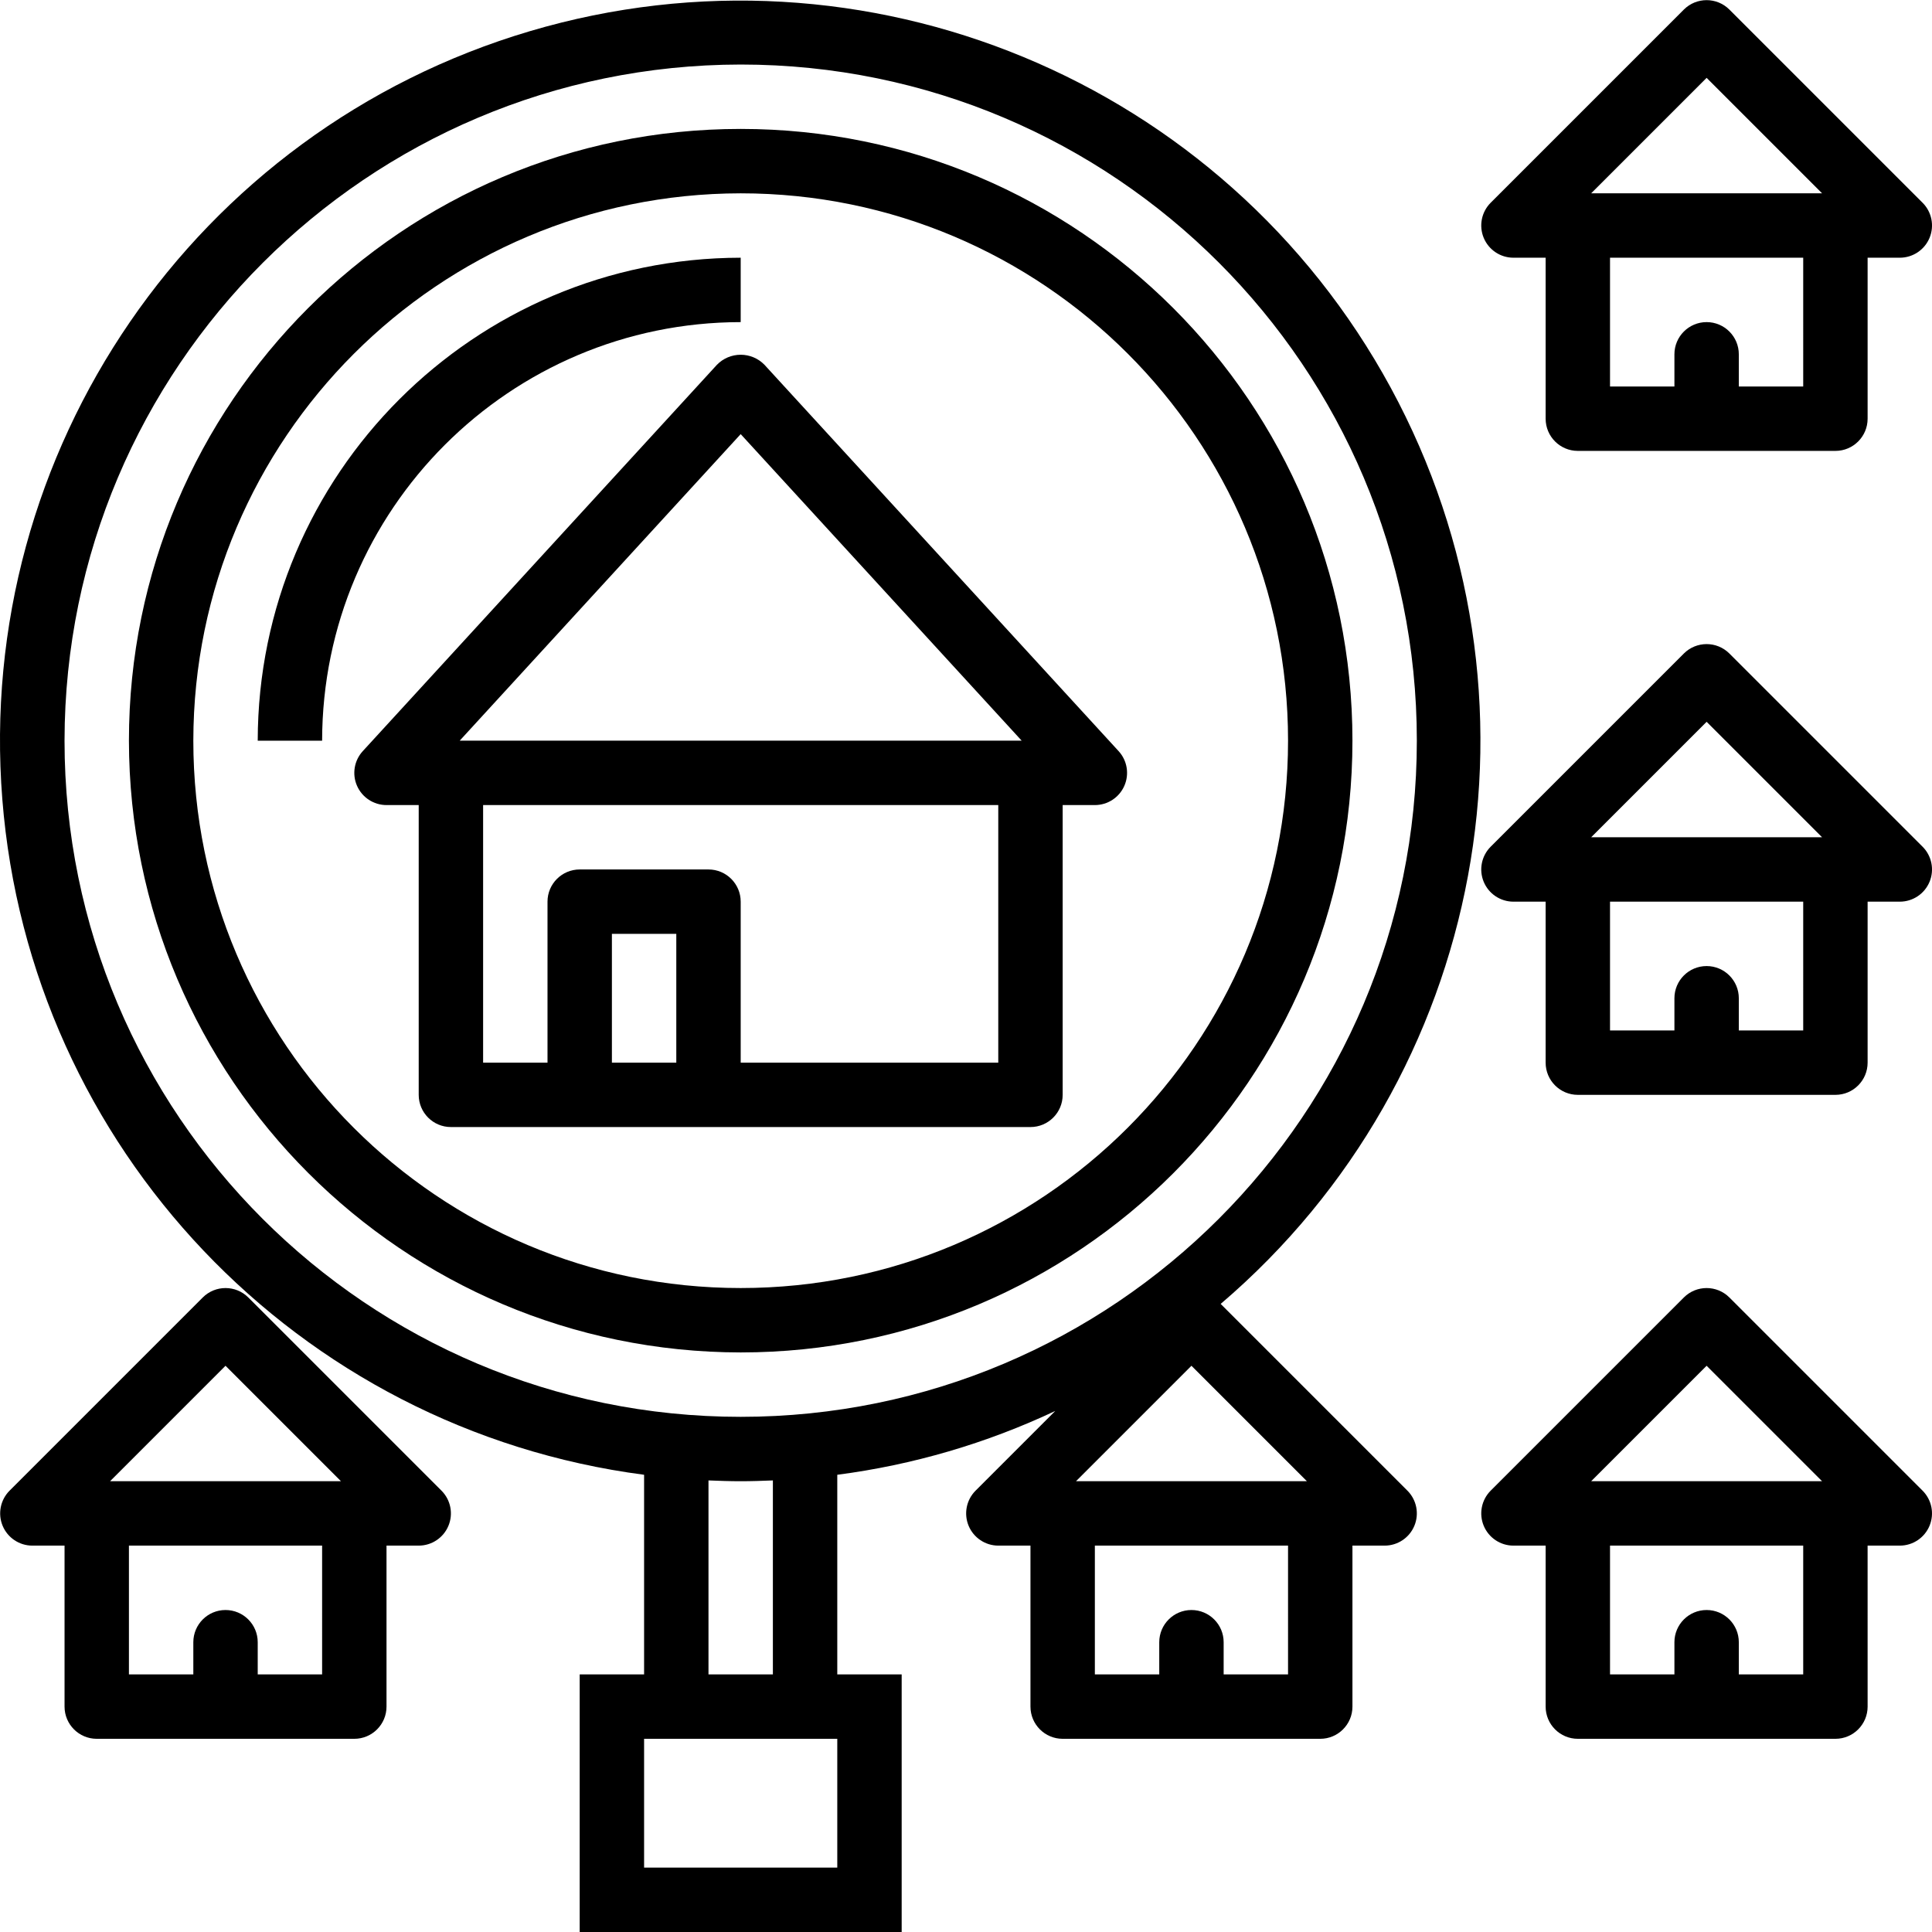
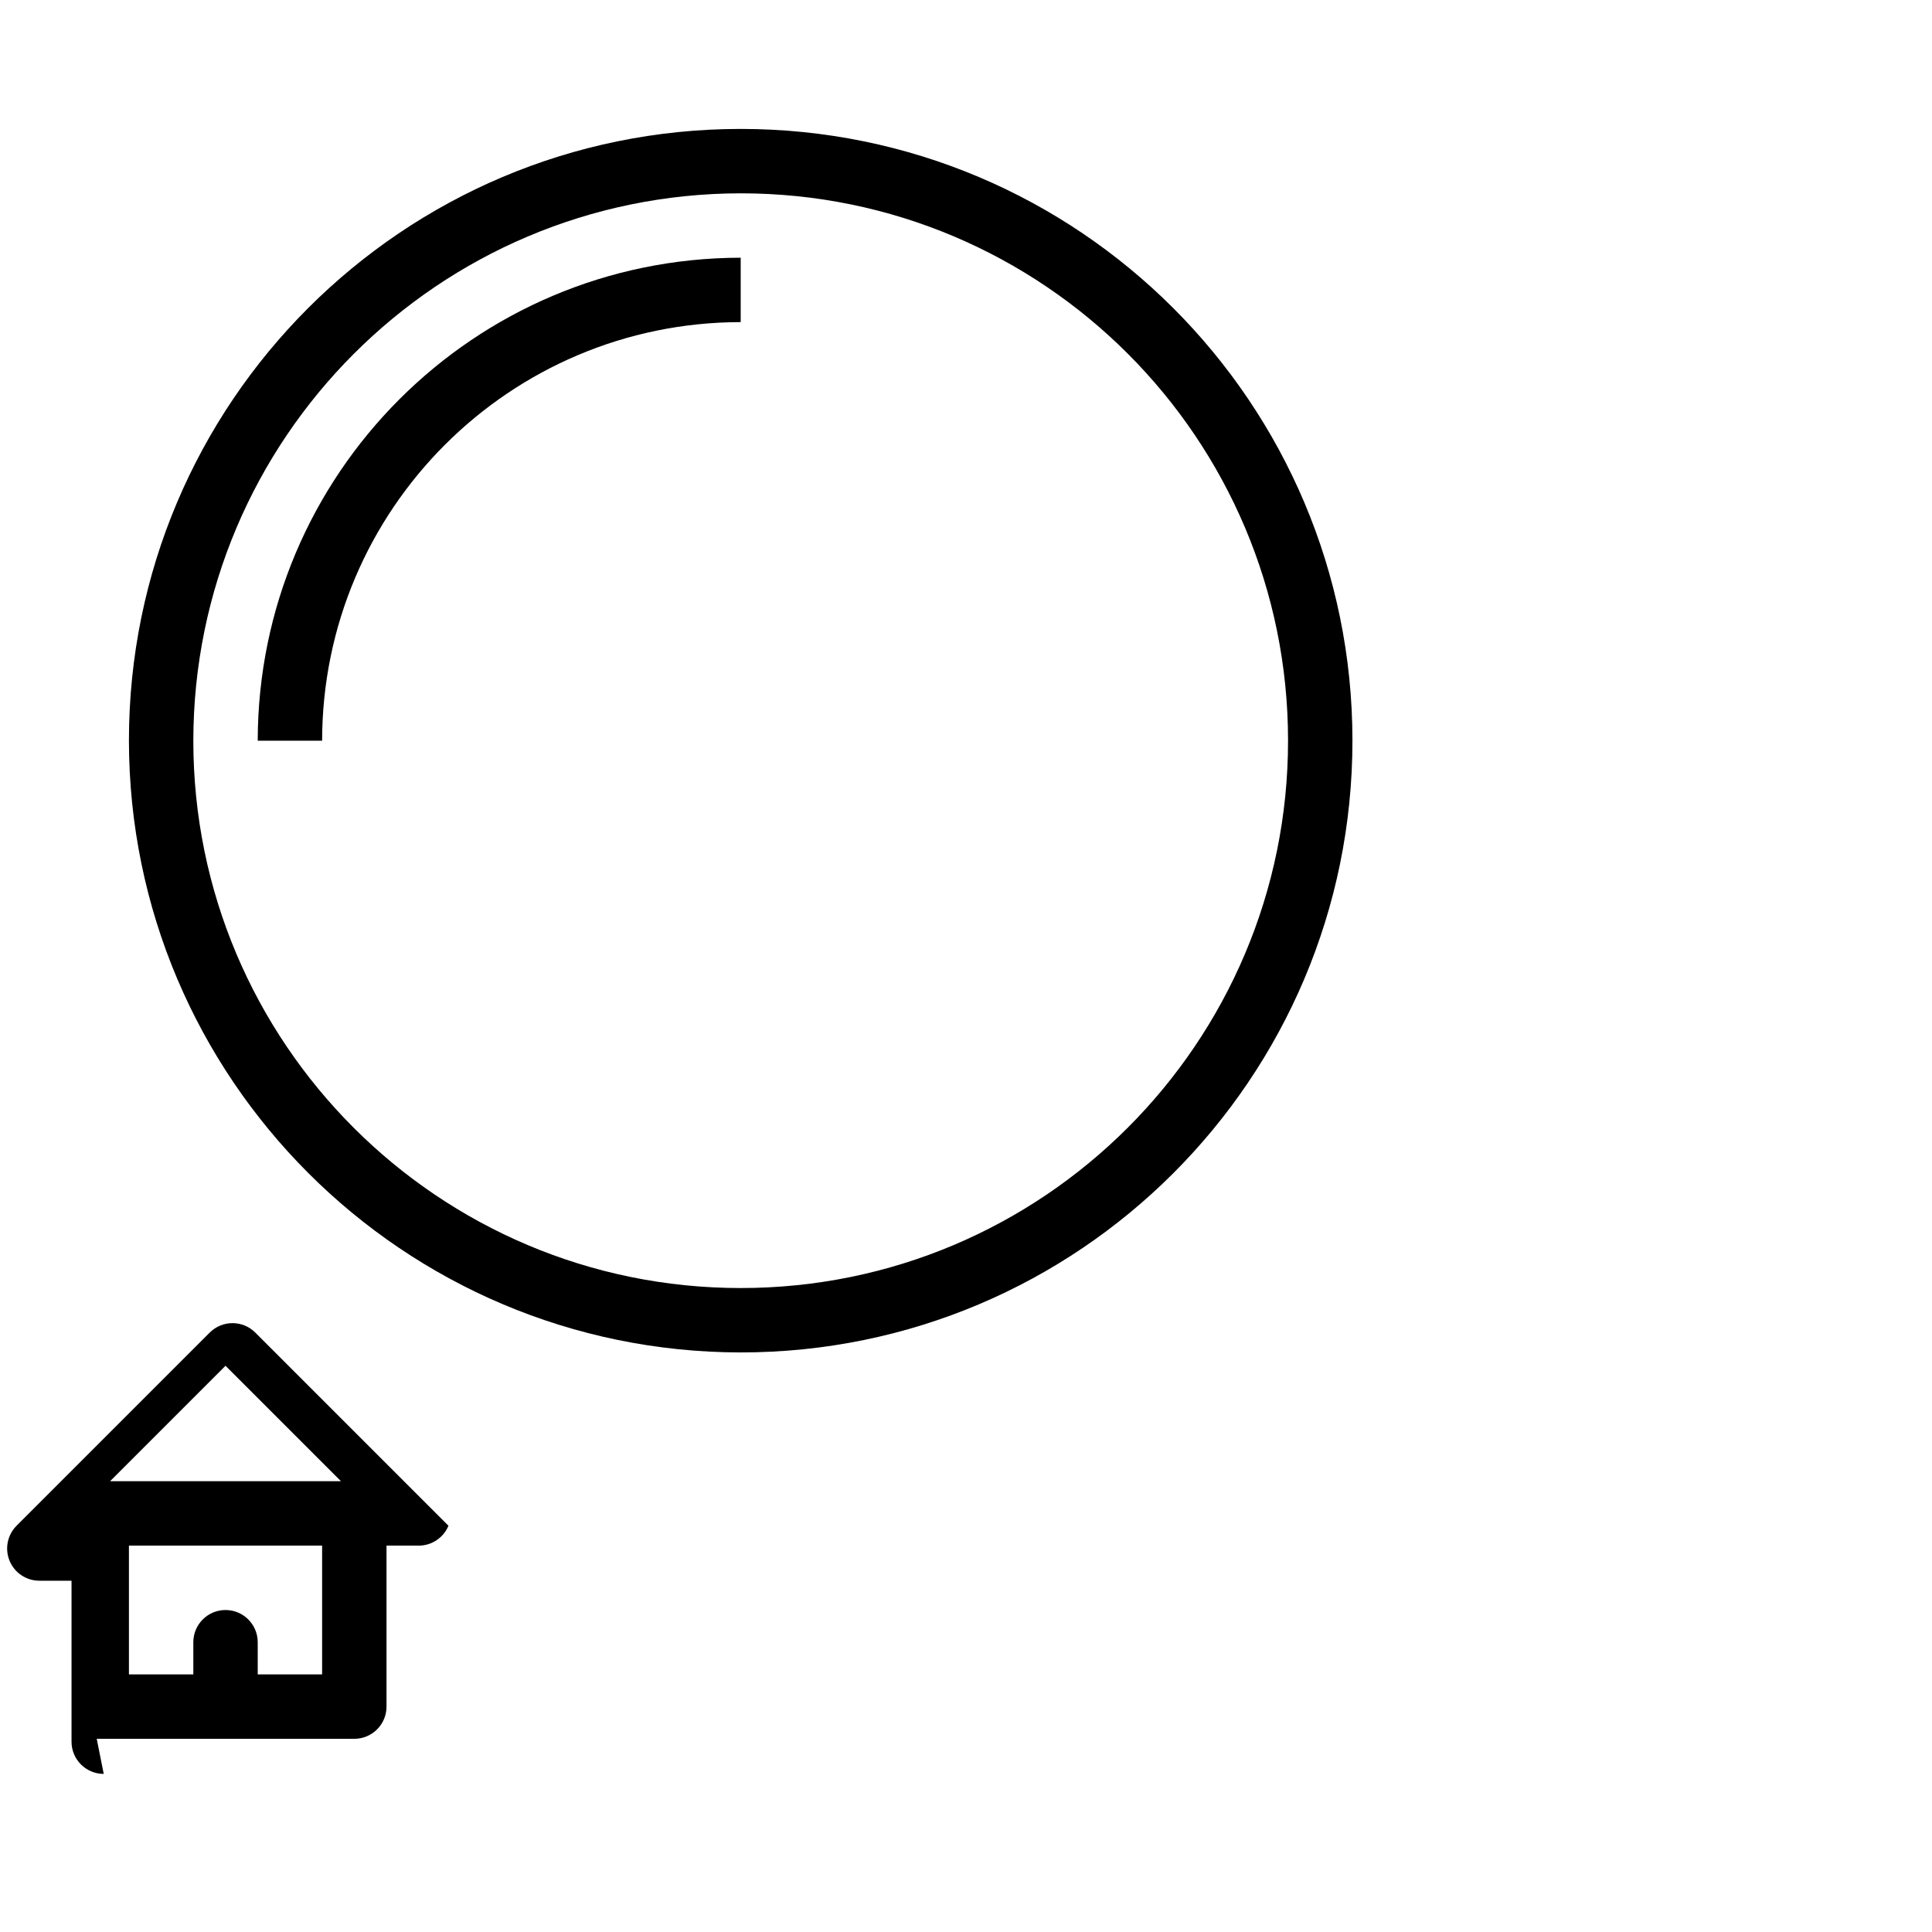
<svg xmlns="http://www.w3.org/2000/svg" height="480pt" viewBox="0 0 480.035 480" width="480pt">
-   <path d="m160.035 366.414v49.602h-16v64h80v-64h-16v-49.602c18.77-2.441 37.039-7.793 54.16-15.855l-19.816 19.816c-2.273 2.289-2.949 5.723-1.715 8.703 1.238 2.984 4.145 4.93 7.371 4.938h8v40c0 4.418 3.582 8 8 8h64c4.418 0 8-3.582 8-8v-40h8c3.238 0 6.152-1.949 7.391-4.938s.555-6.43-1.734-8.719l-46.398-46.398c66.07-56.379 83.691-151.297 42.258-227.633-41.434-76.336-130.621-113.277-213.898-88.598-83.273 24.68-137.93 104.254-131.078 190.836 6.852 86.586 73.344 156.574 159.461 167.848zm160 49.602h-16v-8c0-4.418-3.582-8-8-8-4.418 0-8 3.582-8 8v8h-16v-32h48zm-52.688-48 28.688-28.688 28.688 28.688zm-59.312 96h-48v-32h48zm-16-48h-16v-48.199c2.656.109 5.32.199 8 .199 2.68 0 5.344-.09 8-.199zm-8-400c92.785 0 168 75.215 168 168s-75.215 168-168 168c-92.781 0-168-75.215-168-168 .105-92.738 75.262-167.895 168-168zm0 0" />
  <path d="m184.035 336.016c83.949 0 152-68.051 152-152 0-83.945-68.051-152-152-152-83.945 0-152 68.055-152 152 .094 83.91 68.094 151.906 152 152zm0-288c75.113 0 136 60.891 136 136s-60.887 136-136 136c-75.109 0-136-60.891-136-136 .086-75.074 60.926-135.918 136-136zm0 0" />
  <path d="m80.035 184.016c.066-57.41 46.59-103.934 104-104v-16c-66.242.074-119.922 53.758-120 120zm0 0" />
-   <path d="m178.141 90.609-88 96c-2.145 2.336-2.707 5.723-1.43 8.625 1.277 2.906 4.152 4.781 7.324 4.781h8v72c0 4.418 3.582 8 8 8h144c4.418 0 8-3.582 8-8v-72h8c3.176 0 6.047-1.875 7.324-4.781 1.277-2.902.719-6.289-1.426-8.625l-88-96c-1.551-1.59-3.676-2.484-5.898-2.484-2.219 0-4.344.895-5.895 2.484zm-26.105 173.406v-32h16v32zm96 0h-64v-40c0-4.418-3.582-8-8-8h-32c-4.418 0-8 3.582-8 8v40h-16v-64h128zm5.816-80h-139.633l69.816-76.168zm0 0" />
-   <path d="m477.691 210.359-48-48c-3.121-3.121-8.188-3.121-11.312 0l-48 48c-2.285 2.289-2.969 5.73-1.73 8.719 1.238 2.988 4.152 4.938 7.387 4.938h8v40c0 4.418 3.582 8 8 8h64c4.418 0 8-3.582 8-8v-40h8c3.238 0 6.152-1.949 7.391-4.938s.555-6.43-1.734-8.719zm-53.656-31.031 28.688 28.688h-57.375zm24 76.688h-16v-8c0-4.418-3.582-8-8-8-4.418 0-8 3.582-8 8v8h-16v-32h48zm0 0" />
-   <path d="m477.691 50.359-48-48c-3.121-3.121-8.188-3.121-11.312 0l-48 48c-2.285 2.289-2.969 5.73-1.73 8.719 1.238 2.988 4.152 4.938 7.387 4.938h8v40c0 4.418 3.582 8 8 8h64c4.418 0 8-3.582 8-8v-40h8c3.238 0 6.152-1.949 7.391-4.938s.555-6.43-1.734-8.719zm-53.656-31.031 28.688 28.688h-57.375zm24 76.688h-16v-8c0-4.418-3.582-8-8-8-4.418 0-8 3.582-8 8v8h-16v-32h48zm0 0" />
-   <path d="m464.035 384.016h8c3.238 0 6.152-1.949 7.391-4.938s.555-6.43-1.734-8.719l-48-48c-3.121-3.121-8.188-3.121-11.312 0l-48 48c-2.285 2.289-2.969 5.73-1.73 8.719 1.238 2.988 4.152 4.938 7.387 4.938h8v40c0 4.418 3.582 8 8 8h64c4.418 0 8-3.582 8-8zm-40-44.688 28.688 28.688h-57.375zm24 76.688h-16v-8c0-4.418-3.582-8-8-8-4.418 0-8 3.582-8 8v8h-16v-32h48zm0 0" />
-   <path d="m24.035 432.016h64c4.418 0 8-3.582 8-8v-40h8c3.238 0 6.152-1.949 7.391-4.938s.555-6.43-1.734-8.719l-48-48c-3.121-3.121-8.188-3.121-11.312 0l-48 48c-2.285 2.289-2.969 5.73-1.73 8.719 1.238 2.988 4.152 4.938 7.387 4.938h8v40c0 4.418 3.582 8 8 8zm56-16h-16v-8c0-4.418-3.582-8-8-8-4.418 0-8 3.582-8 8v8h-16v-32h48zm-24-76.688 28.688 28.688h-57.375zm0 0" />
+   <path d="m24.035 432.016h64c4.418 0 8-3.582 8-8v-40h8c3.238 0 6.152-1.949 7.391-4.938l-48-48c-3.121-3.121-8.188-3.121-11.312 0l-48 48c-2.285 2.289-2.969 5.73-1.73 8.719 1.238 2.988 4.152 4.938 7.387 4.938h8v40c0 4.418 3.582 8 8 8zm56-16h-16v-8c0-4.418-3.582-8-8-8-4.418 0-8 3.582-8 8v8h-16v-32h48zm-24-76.688 28.688 28.688h-57.375zm0 0" />
</svg>